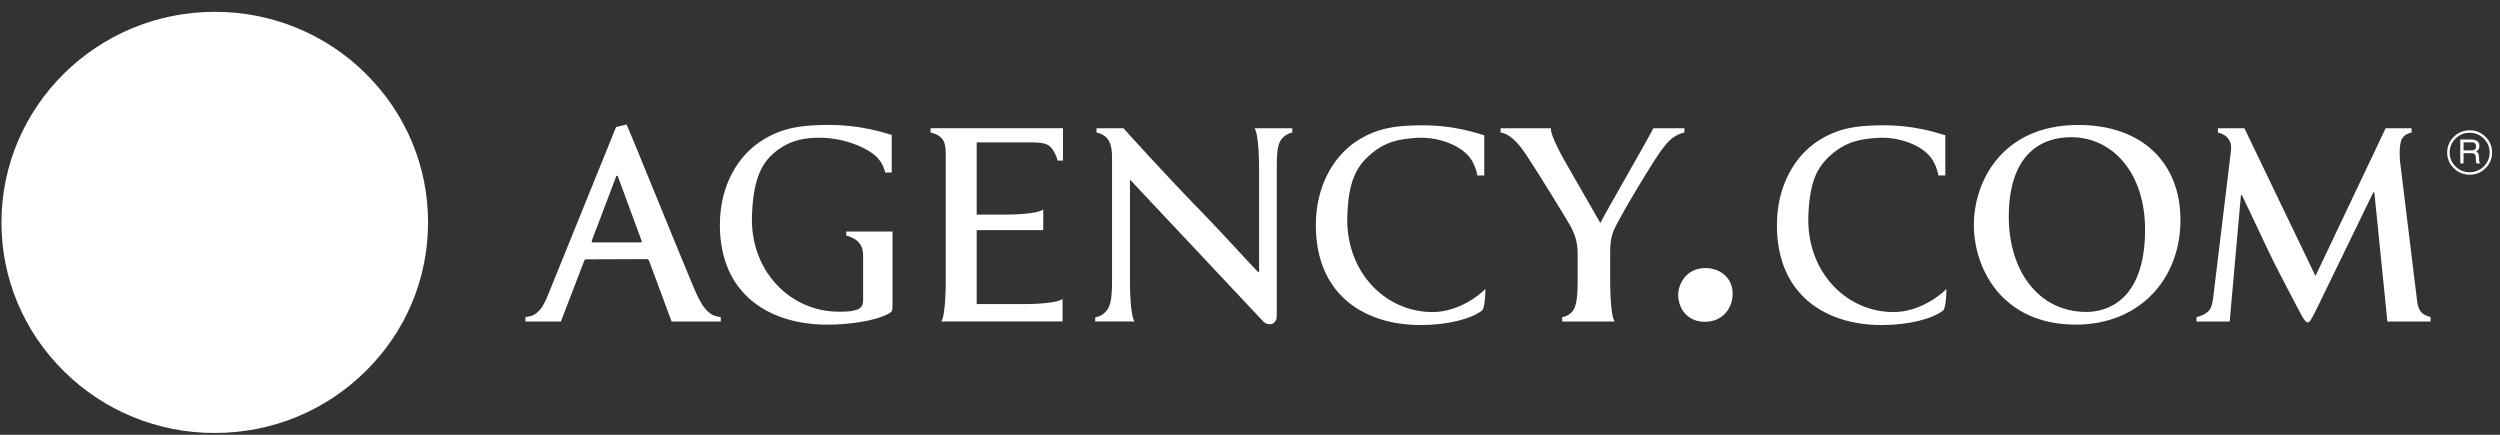
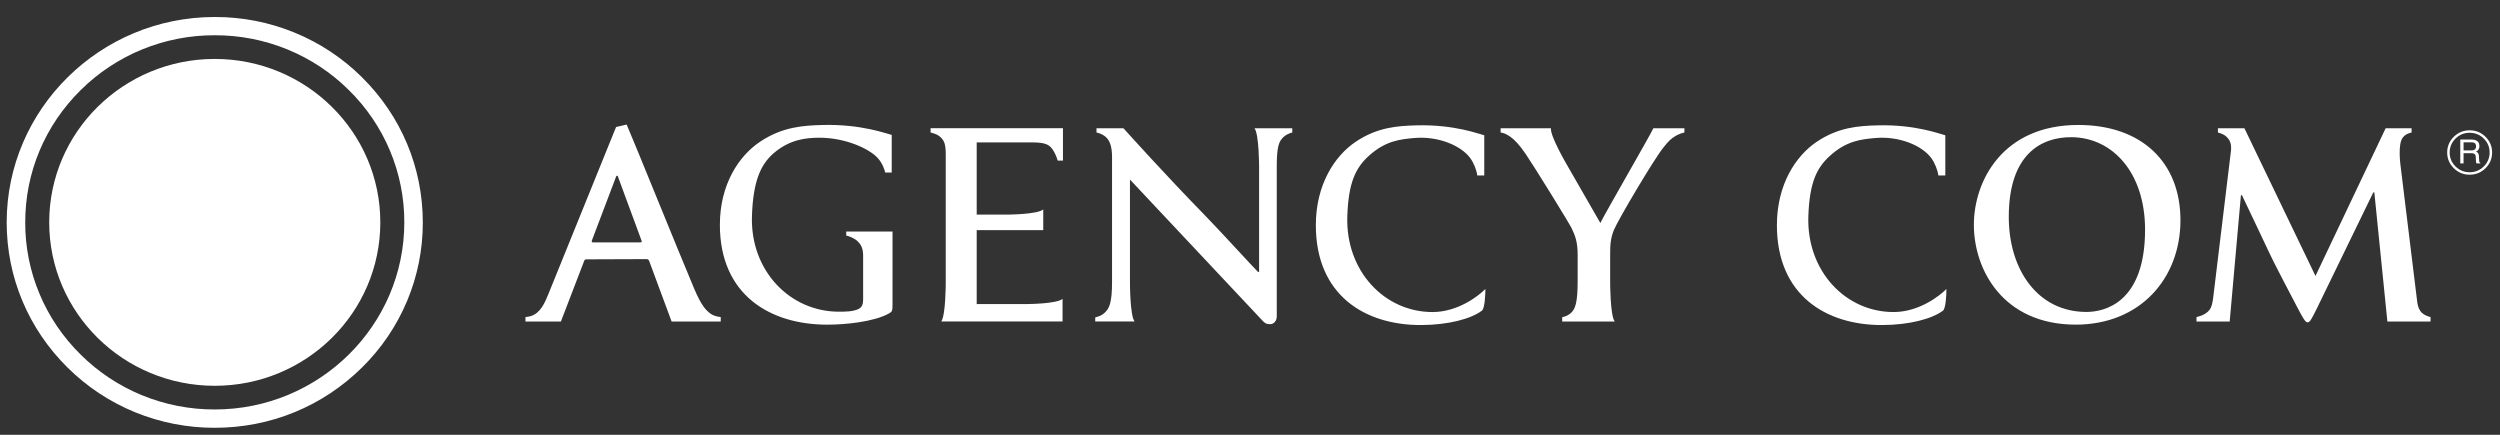
<svg xmlns="http://www.w3.org/2000/svg" width="184" height="32" viewBox="0 0 184 32" fill="none">
  <rect x="0" y="0" width="184" height="32" fill="#333333" stroke="none" />
-   <path fill-rule="evenodd" clip-rule="evenodd" d="M15.807 31.866C20 31.866 23.942 30.253 26.905 27.327C29.871 24.401 31.504 20.508 31.504 16.369C31.504 12.23 29.87 8.339 26.907 5.411C25.453 3.967 23.723 2.823 21.818 2.043C19.912 1.264 17.869 0.866 15.807 0.871C7.149 0.871 0.108 7.823 0.108 16.369C0.108 20.508 1.742 24.401 4.707 27.327C6.161 28.77 7.891 29.915 9.796 30.694C11.702 31.473 13.745 31.872 15.807 31.866Z" fill="white" />
  <path fill-rule="evenodd" clip-rule="evenodd" d="M15.807 31.485C19.896 31.485 23.741 29.913 26.634 27.058C28.06 25.658 29.19 23.992 29.96 22.157C30.73 20.322 31.124 18.355 31.118 16.369C31.118 12.331 29.525 8.534 26.634 5.679C25.215 4.271 23.528 3.155 21.669 2.395C19.811 1.634 17.818 1.246 15.807 1.251C7.362 1.251 0.492 8.033 0.492 16.369C0.492 20.406 2.085 24.202 4.978 27.058C6.397 28.466 8.084 29.582 9.943 30.342C11.802 31.102 13.795 31.49 15.807 31.485ZM1.856 16.367C1.856 12.686 3.308 9.228 5.943 6.627C7.235 5.345 8.773 4.328 10.466 3.636C12.159 2.944 13.974 2.59 15.807 2.595C17.64 2.59 19.455 2.943 21.149 3.636C22.842 4.328 24.38 5.345 25.672 6.627C26.972 7.903 28.002 9.421 28.703 11.093C29.404 12.765 29.762 14.557 29.757 16.367C29.757 23.96 23.499 30.137 15.807 30.137C13.974 30.142 12.159 29.788 10.465 29.096C8.772 28.404 7.235 27.387 5.943 26.104C4.643 24.828 3.613 23.311 2.912 21.639C2.21 19.968 1.851 18.176 1.856 16.367Z" fill="white" />
  <path fill-rule="evenodd" clip-rule="evenodd" d="M15.806 28.394C22.535 28.394 27.991 23.011 27.991 16.365C27.991 9.724 22.535 4.338 15.806 4.338C9.078 4.338 3.622 9.724 3.622 16.365C3.622 23.009 9.078 28.394 15.806 28.394Z" fill="white" />
  <path fill-rule="evenodd" clip-rule="evenodd" d="M14.277 11.454L15.811 8.474L17.346 11.454H18.706L15.811 5.735L12.918 11.454H14.277ZM14.279 21.26L15.813 24.24L17.349 21.26H18.709L15.813 26.981L12.92 21.26H14.279ZM10.837 17.877L7.818 16.36L10.837 14.845V13.504L5.044 16.36L10.837 19.219V17.877ZM20.84 14.854L23.945 16.369L20.84 17.884V19.227L26.72 16.369L20.84 13.512V14.854Z" fill="white" />
  <path fill-rule="evenodd" clip-rule="evenodd" d="M178.886 23.337C178.689 23.289 178.398 23.176 178.227 23.004C178.067 22.838 177.958 22.576 177.916 22.288L176.668 12.09C176.668 12.09 176.481 10.649 176.821 10.159C177.018 9.872 177.338 9.782 177.493 9.754V9.438H175.584L170.42 20.311L165.188 9.438H163.24V9.754C163.473 9.816 163.69 9.896 163.858 10.056C164.123 10.303 164.246 10.57 164.201 11.084L162.878 22.018C162.798 22.568 162.674 22.789 162.483 22.956C162.238 23.164 161.97 23.265 161.663 23.336V23.663H164.105L164.932 14.368H165.009C165.671 15.774 166.811 18.137 166.984 18.531C167.211 19.055 168.71 21.925 169.168 22.785C169.473 23.346 169.662 23.725 169.832 23.725C170.003 23.725 170.098 23.553 170.535 22.674L174.674 14.161H174.751L175.711 23.664H178.888V23.337H178.886ZM53.046 23.664H49.431L47.777 19.204C47.738 19.109 47.681 19.071 47.587 19.071L43.154 19.087C43.059 19.087 43.021 19.124 42.983 19.235L41.282 23.664H38.674V23.335C38.79 23.319 38.904 23.316 39.068 23.265C39.794 23.037 40.11 22.258 40.374 21.61L45.343 9.348L46.121 9.166C46.577 10.195 49.875 18.363 51.08 21.218C51.629 22.516 51.958 22.835 52.304 23.093C52.482 23.226 52.797 23.315 53.046 23.335V23.664ZM47.132 17.841C47.225 17.841 47.244 17.786 47.225 17.73L45.517 13.098C45.497 13.024 45.478 12.93 45.421 12.93C45.363 12.93 45.326 13.024 45.307 13.098L43.559 17.71C43.541 17.786 43.559 17.841 43.637 17.841H47.132ZM109.325 21.268C109.325 21.774 109.265 22.711 109.074 22.859C108.281 23.465 106.598 23.917 104.592 23.923C100.486 23.937 96.846 21.749 96.846 16.575C96.846 13.575 98.239 11.476 99.764 10.445C101.374 9.357 102.869 9.262 104.276 9.226C107.077 9.153 108.905 9.883 109.241 9.957V12.914H108.727C108.685 12.532 108.466 11.981 108.203 11.626C107.529 10.717 105.847 9.986 104.025 10.163C103.106 10.253 101.971 10.34 100.718 11.497C99.77 12.371 99.242 13.45 99.162 15.918C99.028 19.947 101.898 22.967 105.437 22.967C107.297 22.966 108.825 21.782 109.325 21.268ZM143.257 21.268C143.257 21.774 143.197 22.711 143.008 22.859C142.215 23.465 140.53 23.917 138.528 23.923C134.418 23.937 130.78 21.749 130.78 16.575C130.78 13.575 132.173 11.476 133.698 10.445C135.308 9.357 136.801 9.262 138.21 9.226C141.009 9.153 142.841 9.883 143.175 9.957V12.914H142.663C142.617 12.532 142.4 11.981 142.137 11.626C141.462 10.717 139.783 9.986 137.957 10.163C137.04 10.253 135.905 10.34 134.652 11.497C133.704 12.371 133.178 13.45 133.094 15.918C132.96 19.947 135.831 22.967 139.369 22.967C141.231 22.966 142.759 21.782 143.257 21.268ZM65.69 17.042H62.282V17.335C62.466 17.372 62.881 17.527 63.121 17.756C63.309 17.938 63.527 18.21 63.527 18.803V22.04C63.527 22.359 63.459 22.601 63.203 22.733C62.792 22.941 62.192 22.941 61.747 22.941C58.137 22.941 55.206 19.92 55.344 15.891C55.428 13.422 55.939 12.156 56.918 11.297C58.118 10.248 59.365 10.136 60.306 10.136C62.239 10.136 63.956 10.945 64.571 11.599C64.986 12.039 65.107 12.527 65.152 12.696H65.63V9.929C65.289 9.856 63.42 9.126 60.563 9.199C59.126 9.235 57.603 9.329 55.961 10.418C54.402 11.449 52.983 13.548 52.983 16.547C52.983 21.722 56.696 23.895 60.888 23.895C62.222 23.895 64.348 23.689 65.461 23.052C65.667 22.922 65.689 22.884 65.689 22.378L65.69 17.042Z" fill="white" />
-   <path fill-rule="evenodd" clip-rule="evenodd" d="M123.517 21.706C123.517 20.897 124.108 19.731 125.519 19.731C126.635 19.731 127.523 20.476 127.523 21.609C127.523 22.742 126.732 23.684 125.486 23.684C124.108 23.684 123.517 22.615 123.517 21.706Z" fill="white" />
  <path fill-rule="evenodd" clip-rule="evenodd" d="M145.277 16.546C145.277 13.339 147.379 9.197 152.962 9.197C157.599 9.197 160.481 11.914 160.481 16.209C160.481 20.502 157.504 23.893 152.779 23.893C147.437 23.893 145.277 19.864 145.277 16.546ZM157.877 16.902C157.877 12.703 155.475 10.097 152.425 10.097C150.283 10.097 147.846 11.296 147.846 15.965C147.846 19.865 149.986 22.959 153.562 22.959C154.86 22.958 157.877 22.32 157.877 16.902ZM114.151 9.438C114.07 9.982 115.289 12.068 115.289 12.068L117.787 16.415C117.976 15.965 121.421 10.022 121.686 9.442H123.973V9.753C123.839 9.769 123.514 9.892 123.335 9.997C123.021 10.182 122.787 10.387 122.435 10.848C121.807 11.597 119.136 16.096 118.793 16.902C118.508 17.578 118.508 18.158 118.508 18.777V20.75C118.508 20.75 118.502 23.228 118.845 23.663H114.978V23.348C115.225 23.282 115.372 23.242 115.59 23.061C115.948 22.767 116.116 22.267 116.116 20.634V18.777C116.116 17.765 115.927 17.352 115.678 16.809C115.546 16.508 112.953 12.305 112.287 11.328C111.818 10.643 111.48 10.288 111.135 10.047C110.909 9.892 110.675 9.775 110.446 9.752V9.438H114.151ZM68.491 9.436V9.752C68.916 9.861 69.086 9.949 69.285 10.158C69.492 10.376 69.607 10.629 69.607 11.366V20.823C69.607 20.823 69.608 23.196 69.277 23.661H78.204V22C77.757 22.365 75.65 22.377 75.65 22.377H71.885V16.936H76.783V15.417C76.338 15.781 74.227 15.793 74.227 15.793H71.885V10.48H75.923C76.913 10.48 77.213 10.635 77.453 10.975C77.642 11.243 77.743 11.491 77.847 11.818H78.234V9.437L68.491 9.436ZM92.332 9.438V9.441C92.672 9.874 92.67 12.312 92.67 12.312V20.013H92.59C92.279 19.714 89.817 17.014 88.578 15.74C85.915 13.022 82.902 9.68 82.684 9.438H80.702V9.752C81.009 9.81 81.3 9.974 81.459 10.152C81.648 10.365 81.847 10.717 81.847 11.57V20.72C81.847 22.345 81.632 22.728 81.271 23.047C81.095 23.204 80.902 23.287 80.609 23.36V23.662H83.506C83.163 23.228 83.165 20.811 83.165 20.811V13.216L92.971 23.654C93.172 23.86 93.318 23.858 93.519 23.858C93.683 23.858 93.97 23.688 93.97 23.276V12.193C93.97 10.717 94.171 10.426 94.355 10.202C94.593 9.916 94.924 9.795 95.111 9.752V9.438H92.332ZM182.805 12.25C182.67 12.387 182.509 12.496 182.33 12.569C182.152 12.643 181.96 12.679 181.767 12.677C181.359 12.677 181.012 12.534 180.726 12.25C180.588 12.117 180.478 11.958 180.404 11.782C180.33 11.606 180.293 11.416 180.296 11.226C180.296 10.825 180.439 10.483 180.726 10.199C180.861 10.062 181.022 9.953 181.201 9.879C181.38 9.806 181.572 9.77 181.766 9.773C182.172 9.773 182.518 9.914 182.805 10.197C183.093 10.481 183.235 10.822 183.236 11.224C183.238 11.415 183.202 11.604 183.127 11.781C183.053 11.957 182.943 12.117 182.805 12.25ZM182.935 10.069C182.783 9.915 182.602 9.793 182.401 9.71C182.199 9.628 181.983 9.588 181.766 9.591C181.31 9.591 180.92 9.751 180.597 10.071C180.441 10.22 180.317 10.4 180.234 10.599C180.151 10.797 180.11 11.011 180.113 11.226C180.113 11.676 180.276 12.06 180.599 12.379C180.75 12.534 180.932 12.656 181.133 12.738C181.334 12.821 181.55 12.861 181.768 12.857C182.225 12.857 182.613 12.698 182.937 12.379C183.258 12.059 183.419 11.674 183.419 11.224C183.419 10.774 183.258 10.389 182.935 10.069Z" fill="white" />
  <path fill-rule="evenodd" clip-rule="evenodd" d="M181.319 10.476H181.916C182.035 10.476 182.237 10.498 182.237 10.77C182.237 11.03 182.052 11.071 181.876 11.071H181.319V10.476ZM181.319 11.275H181.899C182.188 11.275 182.217 11.443 182.217 11.587C182.217 11.654 182.227 11.921 182.261 12.027H182.554V11.989C182.481 11.947 182.468 11.91 182.466 11.812L182.45 11.494C182.438 11.25 182.339 11.205 182.237 11.164C182.317 11.127 182.383 11.066 182.427 10.991C182.471 10.916 182.491 10.829 182.484 10.743C182.484 10.371 182.191 10.271 181.898 10.271H181.077V12.026H181.318V11.275H181.319Z" fill="white" />
</svg>